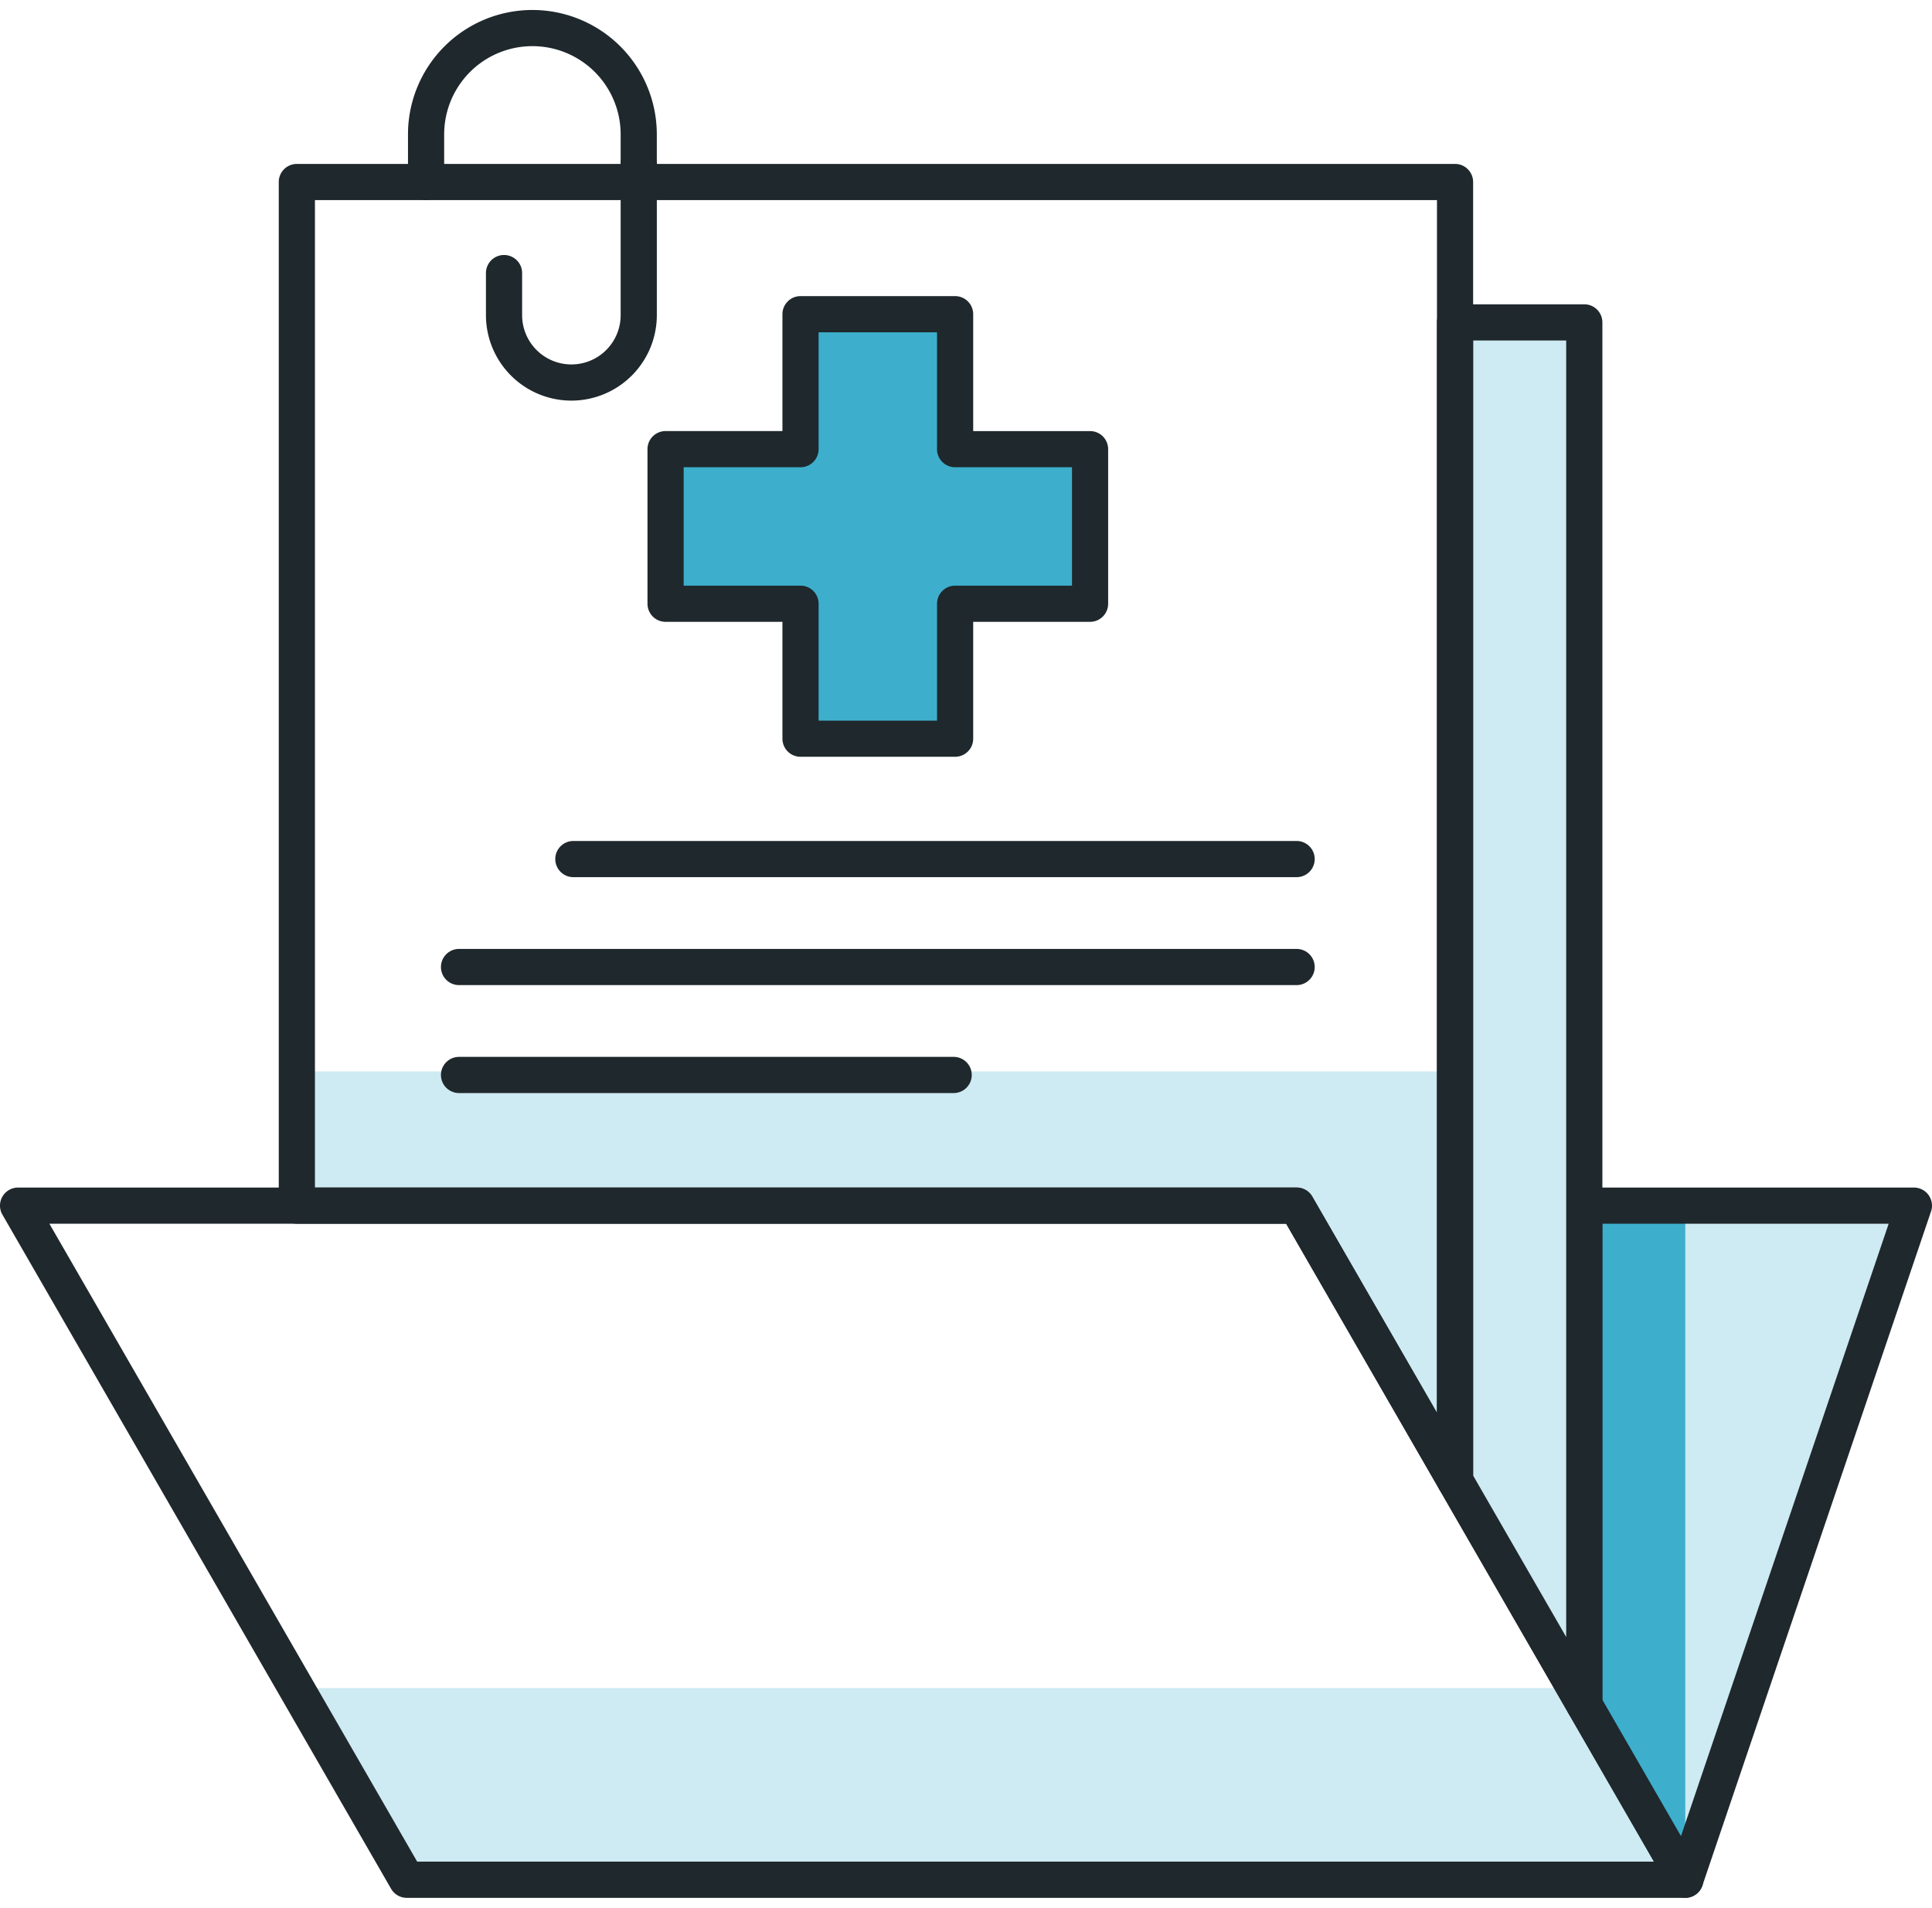
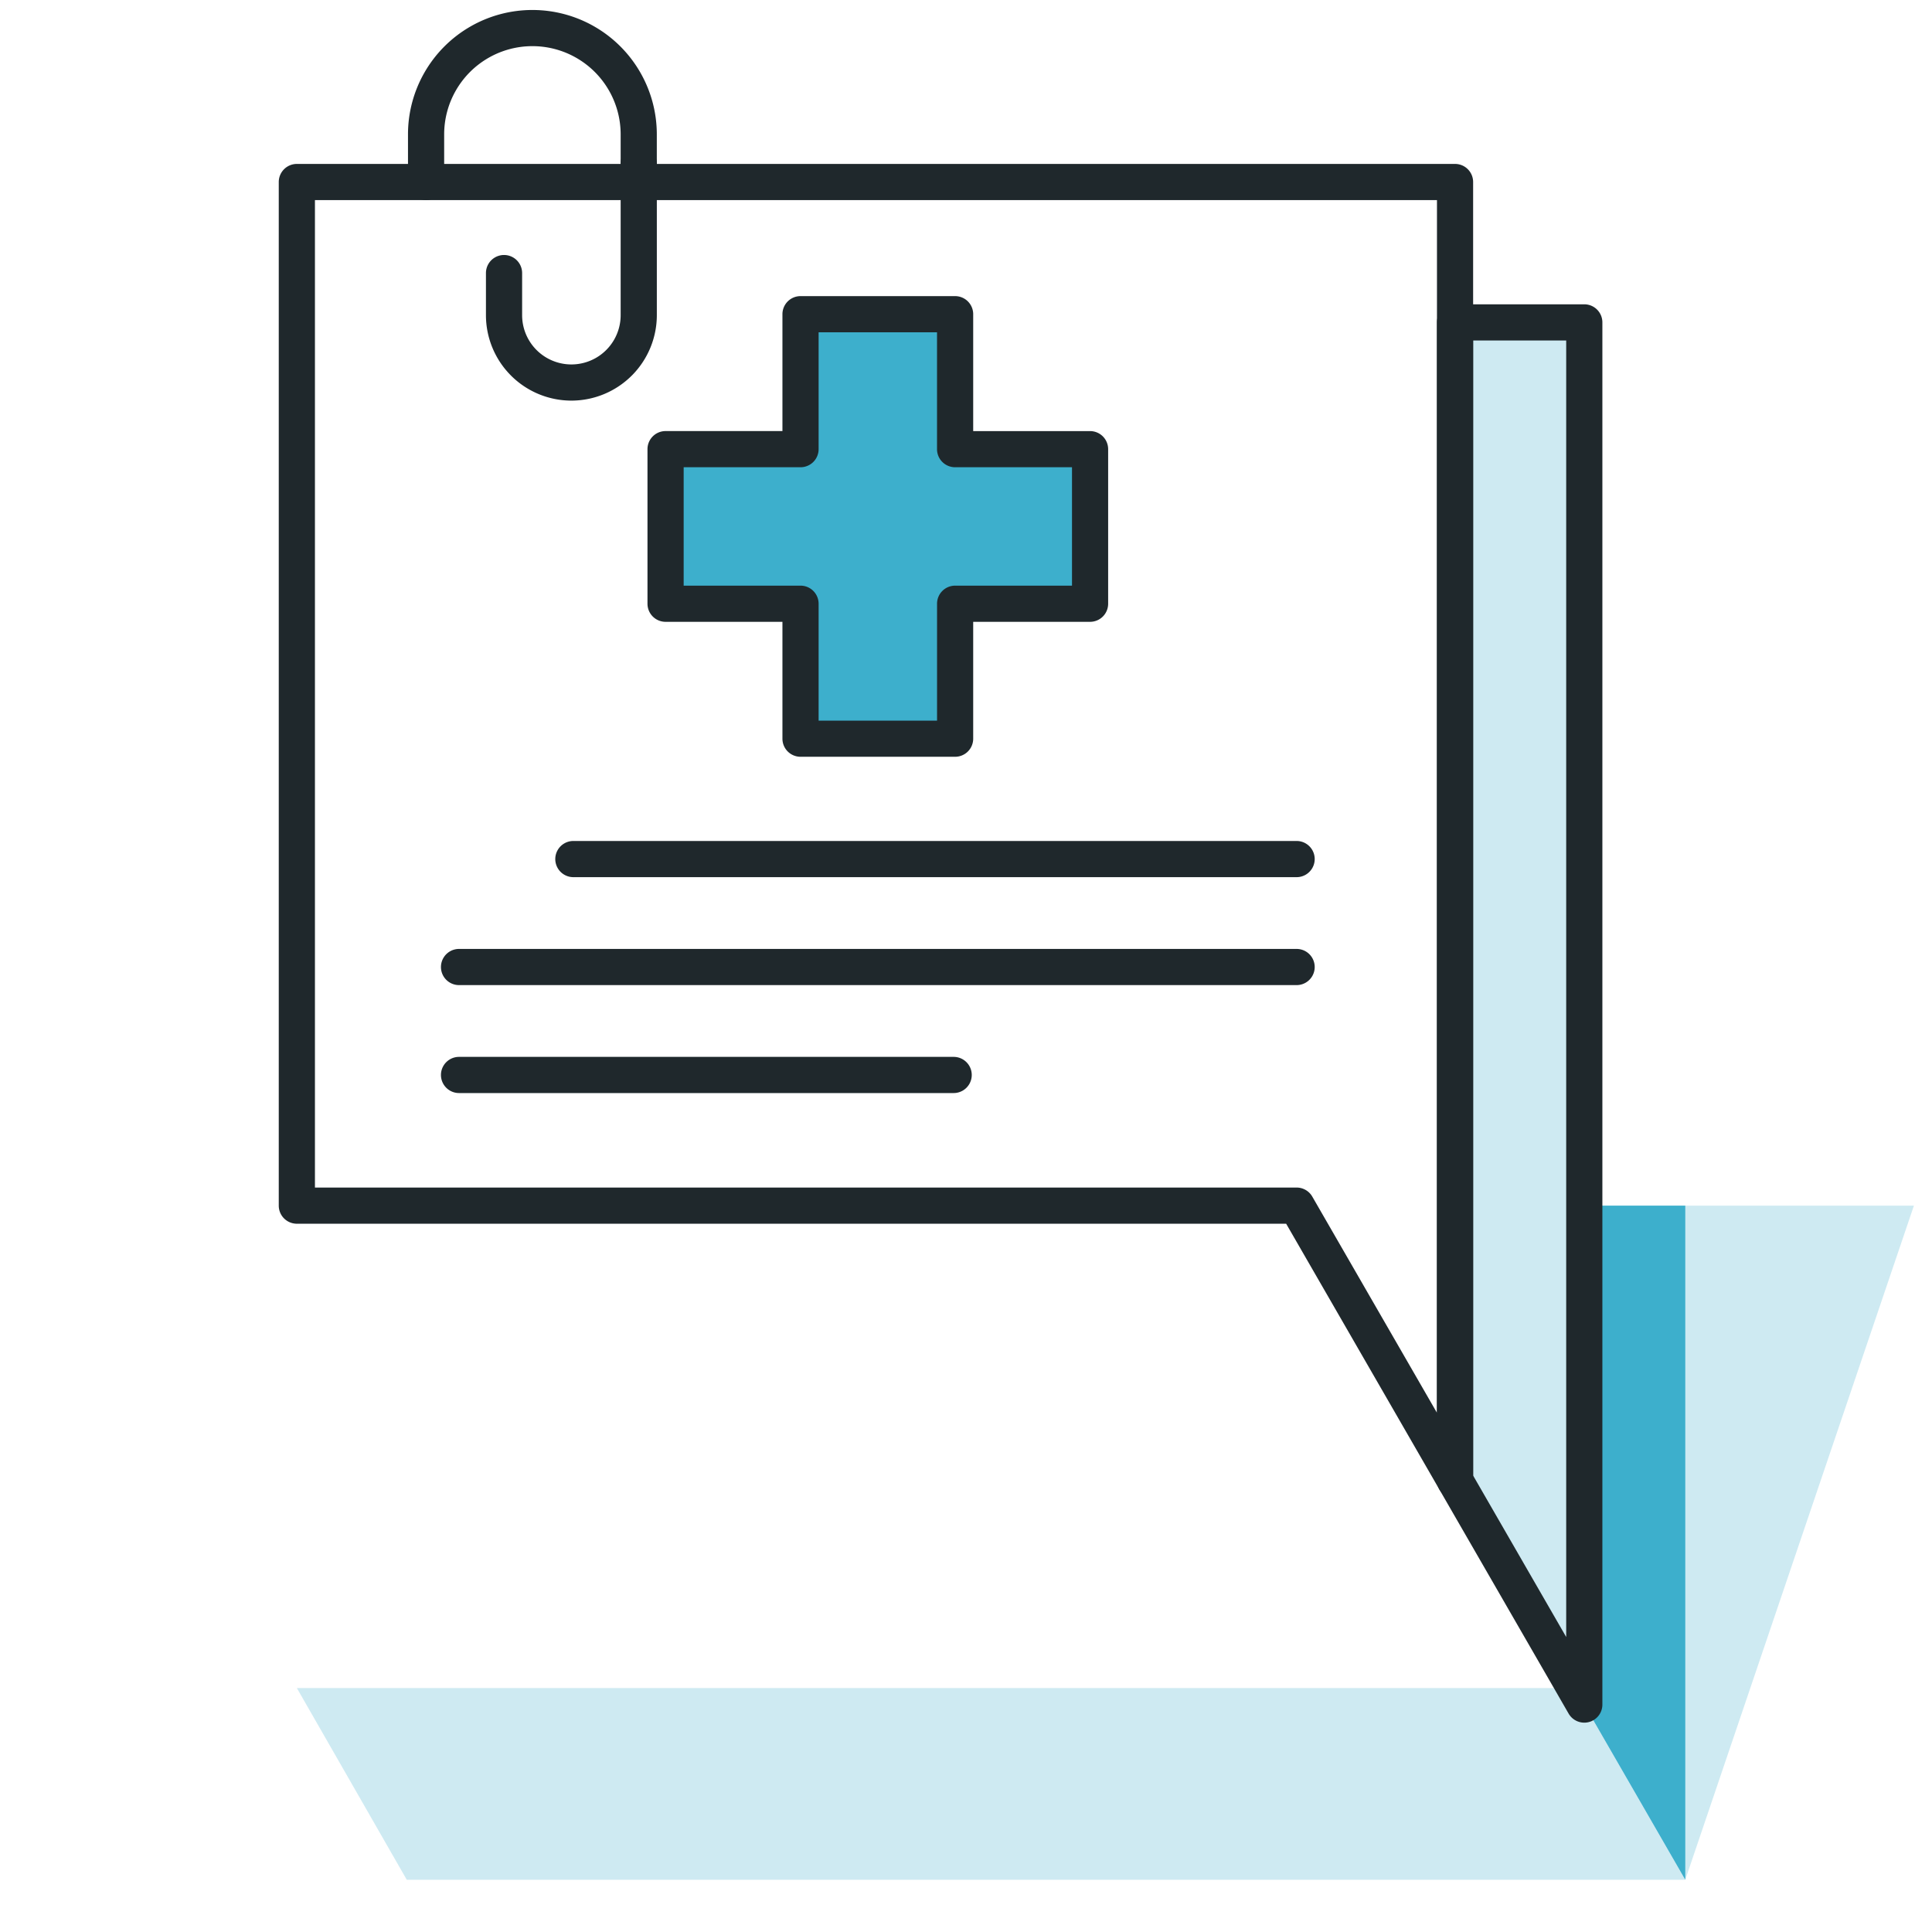
<svg xmlns="http://www.w3.org/2000/svg" id="Layer_1" data-name="Layer 1" viewBox="0 0 80 79">
  <defs>
    <style>.cls-1{fill:#ceeaf2;}.cls-2{fill:#1f282c;}.cls-3{fill:#3dafcc;}</style>
  </defs>
  <title>Artboard 11</title>
-   <polygon class="cls-1" points="60.25 44.365 12.292 44.365 12.292 49.924 53.69 49.924 60.25 61.302 60.25 49.924 60.25 44.365" />
  <polygon class="cls-1" points="16.843 77.838 69.784 77.838 65.207 69.9 12.292 69.9 16.843 77.838" />
  <polygon class="cls-1" points="65.602 49.924 65.602 70.584 69.784 77.838 79.251 49.924 65.602 49.924" />
-   <path class="cls-2" d="M69.784,78.587h-52.941a.749.749,0,0,1-.649-.375L.1,50.298a.749.749,0,0,1,.649-1.123h52.941a.749.749,0,0,1,.649.375l16.094,27.914a.749.749,0,0,1-.649,1.123ZM17.275,77.089H68.488L53.257,50.673H2.045Z" />
  <polygon class="cls-3" points="65.602 49.924 69.784 49.924 69.784 77.838 65.602 70.584 65.602 49.924" />
-   <path class="cls-2" d="M69.784,78.587a.749.749,0,0,1-.649-.375l-4.182-7.253a.751.751,0,0,1-.1-.374V49.924a.749.749,0,0,1,.749-.749H79.251a.749.749,0,0,1,.709.989l-9.467,27.914a.749.749,0,0,1-.636.505C69.833,78.586,69.808,78.587,69.784,78.587ZM66.35,70.384,69.606,76.031l8.6-25.358H66.35Z" />
  <polygon class="cls-1" points="60.25 61.302 65.602 70.584 65.602 13.35 60.25 13.35 60.25 61.302" />
  <path class="cls-2" d="M65.602,71.333a.749.749,0,0,1-.649-.375L59.601,61.676a.751.751,0,0,1-.1-.374V13.35a.749.749,0,0,1,.749-.749H65.602a.749.749,0,0,1,.749.749V70.584a.748.748,0,0,1-.749.749ZM60.999,61.102l3.854,6.685V14.099H60.999Z" />
  <path class="cls-2" d="M60.25,62.051a.749.749,0,0,1-.649-.375L53.257,50.673H12.292a.749.749,0,0,1-.749-.749V7.537a.749.749,0,0,1,.749-.749H60.25a.749.749,0,0,1,.749.749V61.302a.748.748,0,0,1-.749.749ZM13.041,49.175H53.69a.749.749,0,0,1,.649.375l5.163,8.954V8.286H13.041Z" />
  <polygon class="cls-3" points="45.138 18.599 39.55 18.599 39.55 13.011 33.148 13.011 33.148 18.599 27.56 18.599 27.56 25 33.148 25 33.148 30.588 39.55 30.588 39.55 25 45.138 25 45.138 18.599" />
  <path class="cls-2" d="M39.549,31.337h-6.401a.749.749,0,0,1-.749-.749V25.749H27.56a.749.749,0,0,1-.749-.749V18.599a.749.749,0,0,1,.749-.749H32.399V13.011a.749.749,0,0,1,.749-.749h6.401a.749.749,0,0,1,.749.749V17.851h4.839a.749.749,0,0,1,.749.749V25a.749.749,0,0,1-.749.749H40.298v4.839A.749.749,0,0,1,39.549,31.337ZM33.897,29.84h4.904V25a.749.749,0,0,1,.749-.749h4.839V19.348H39.549a.749.749,0,0,1-.749-.749V13.76H33.897v4.839a.749.749,0,0,1-.749.749H28.309V24.251h4.839a.749.749,0,0,1,.749.749Z" />
  <path class="cls-2" d="M39.489,45.262H19.008a.749.749,0,0,1,0-1.498H39.489a.749.749,0,0,1,0,1.498Z" />
  <path class="cls-2" d="M53.69,40.792H19.008a.749.749,0,0,1,0-1.498H53.69a.749.749,0,0,1,0,1.498Z" />
  <path class="cls-2" d="M53.69,36.322H23.742a.749.749,0,1,1,0-1.498H53.69a.749.749,0,0,1,0,1.498Z" />
  <path class="cls-2" d="M26.449,8.286a.749.749,0,0,1-.749-.749V5.565a3.654,3.654,0,0,0-7.308,0v1.972a.749.749,0,1,1-1.498,0V5.565a5.151,5.151,0,1,1,10.303,0v1.972A.749.749,0,0,1,26.449,8.286Z" />
  <path class="cls-2" d="M23.66,16.589a3.541,3.541,0,0,1-3.538-3.538V11.308a.749.749,0,1,1,1.498,0v1.743a2.04,2.04,0,0,0,4.08,0v-6.275a.749.749,0,0,1,1.498,0v6.275A3.541,3.541,0,0,1,23.66,16.589Z" />
</svg>